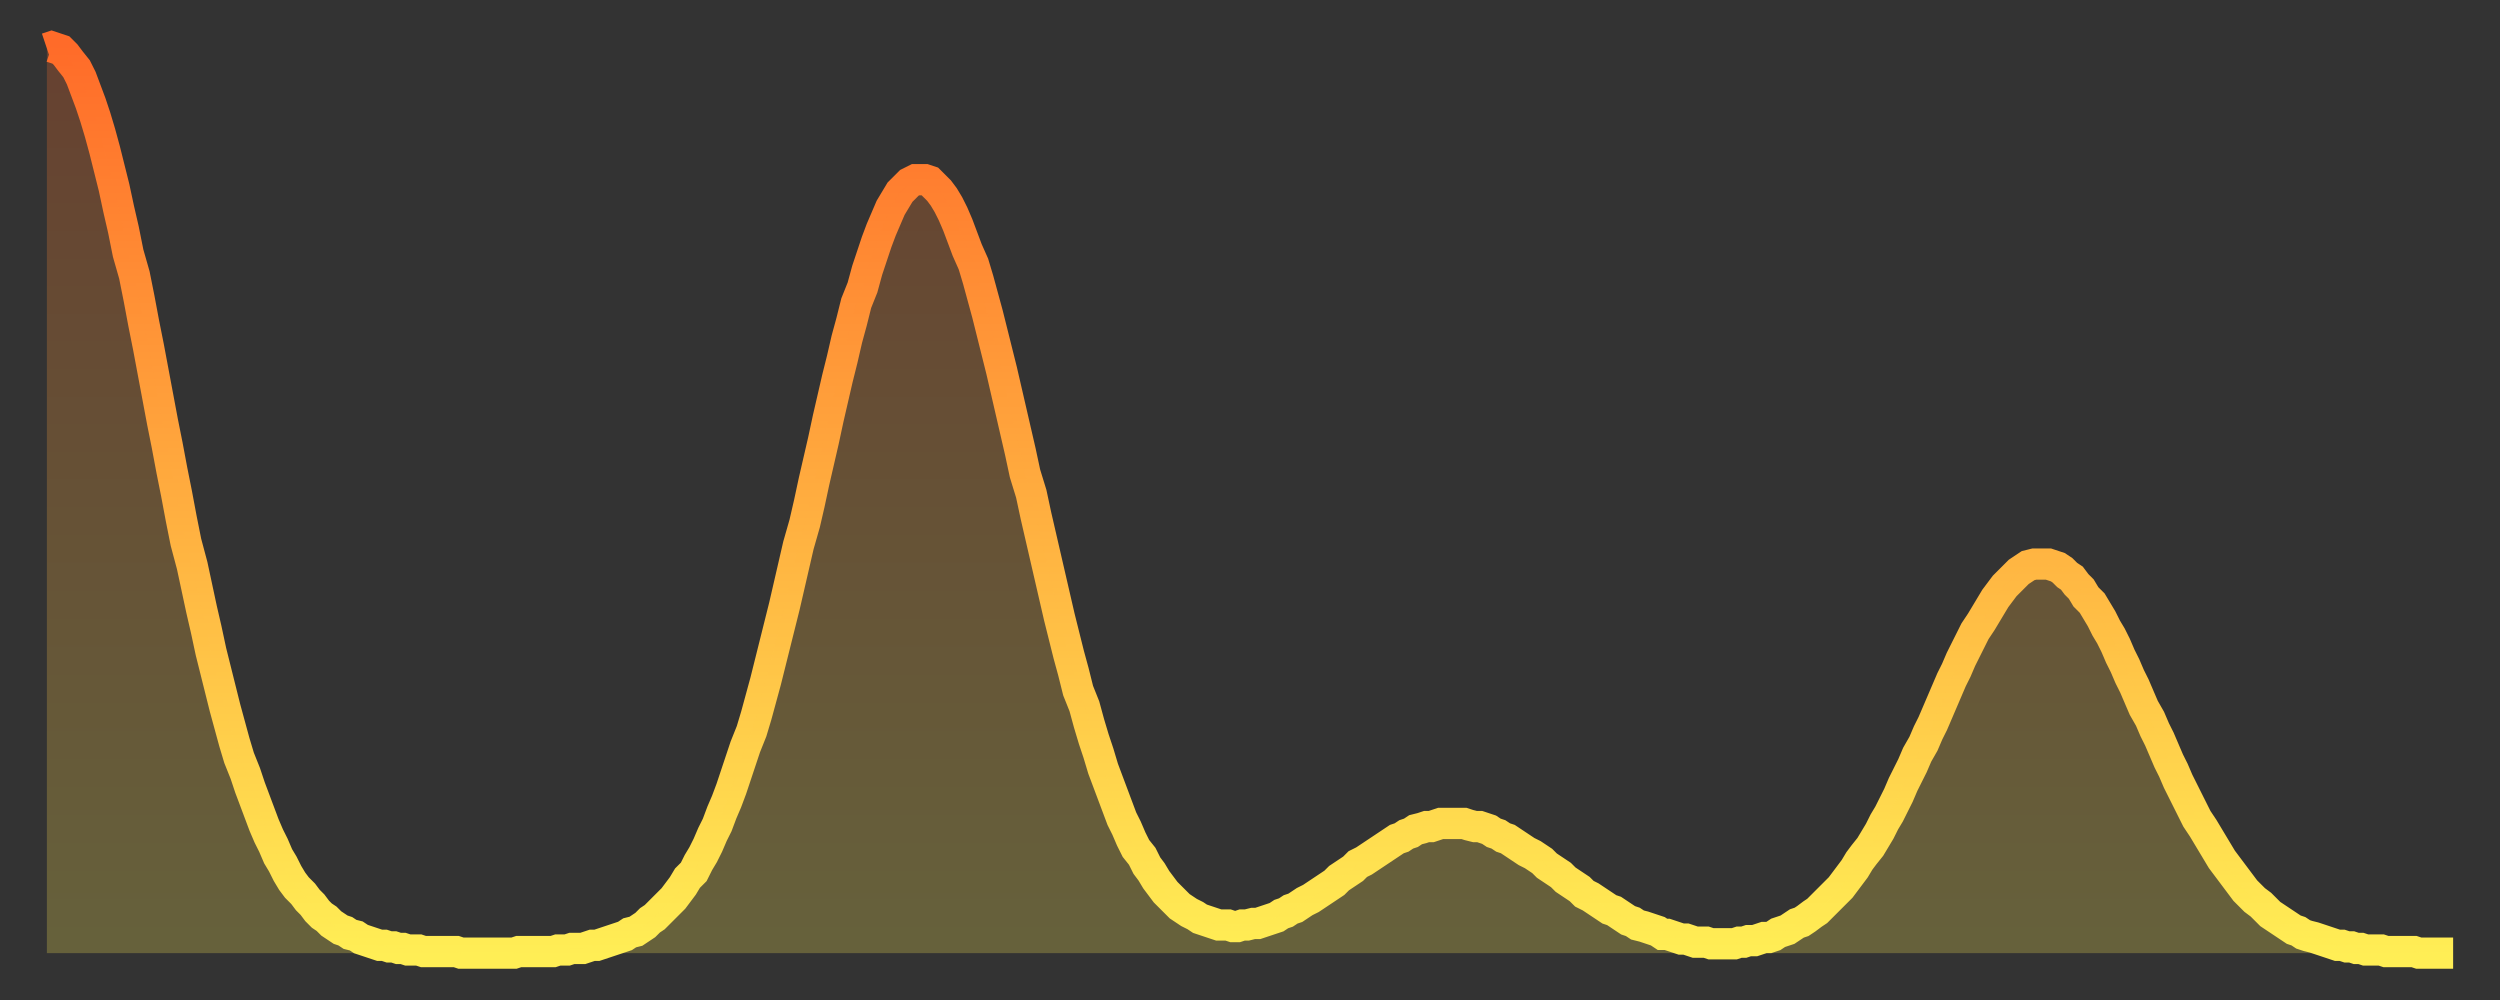
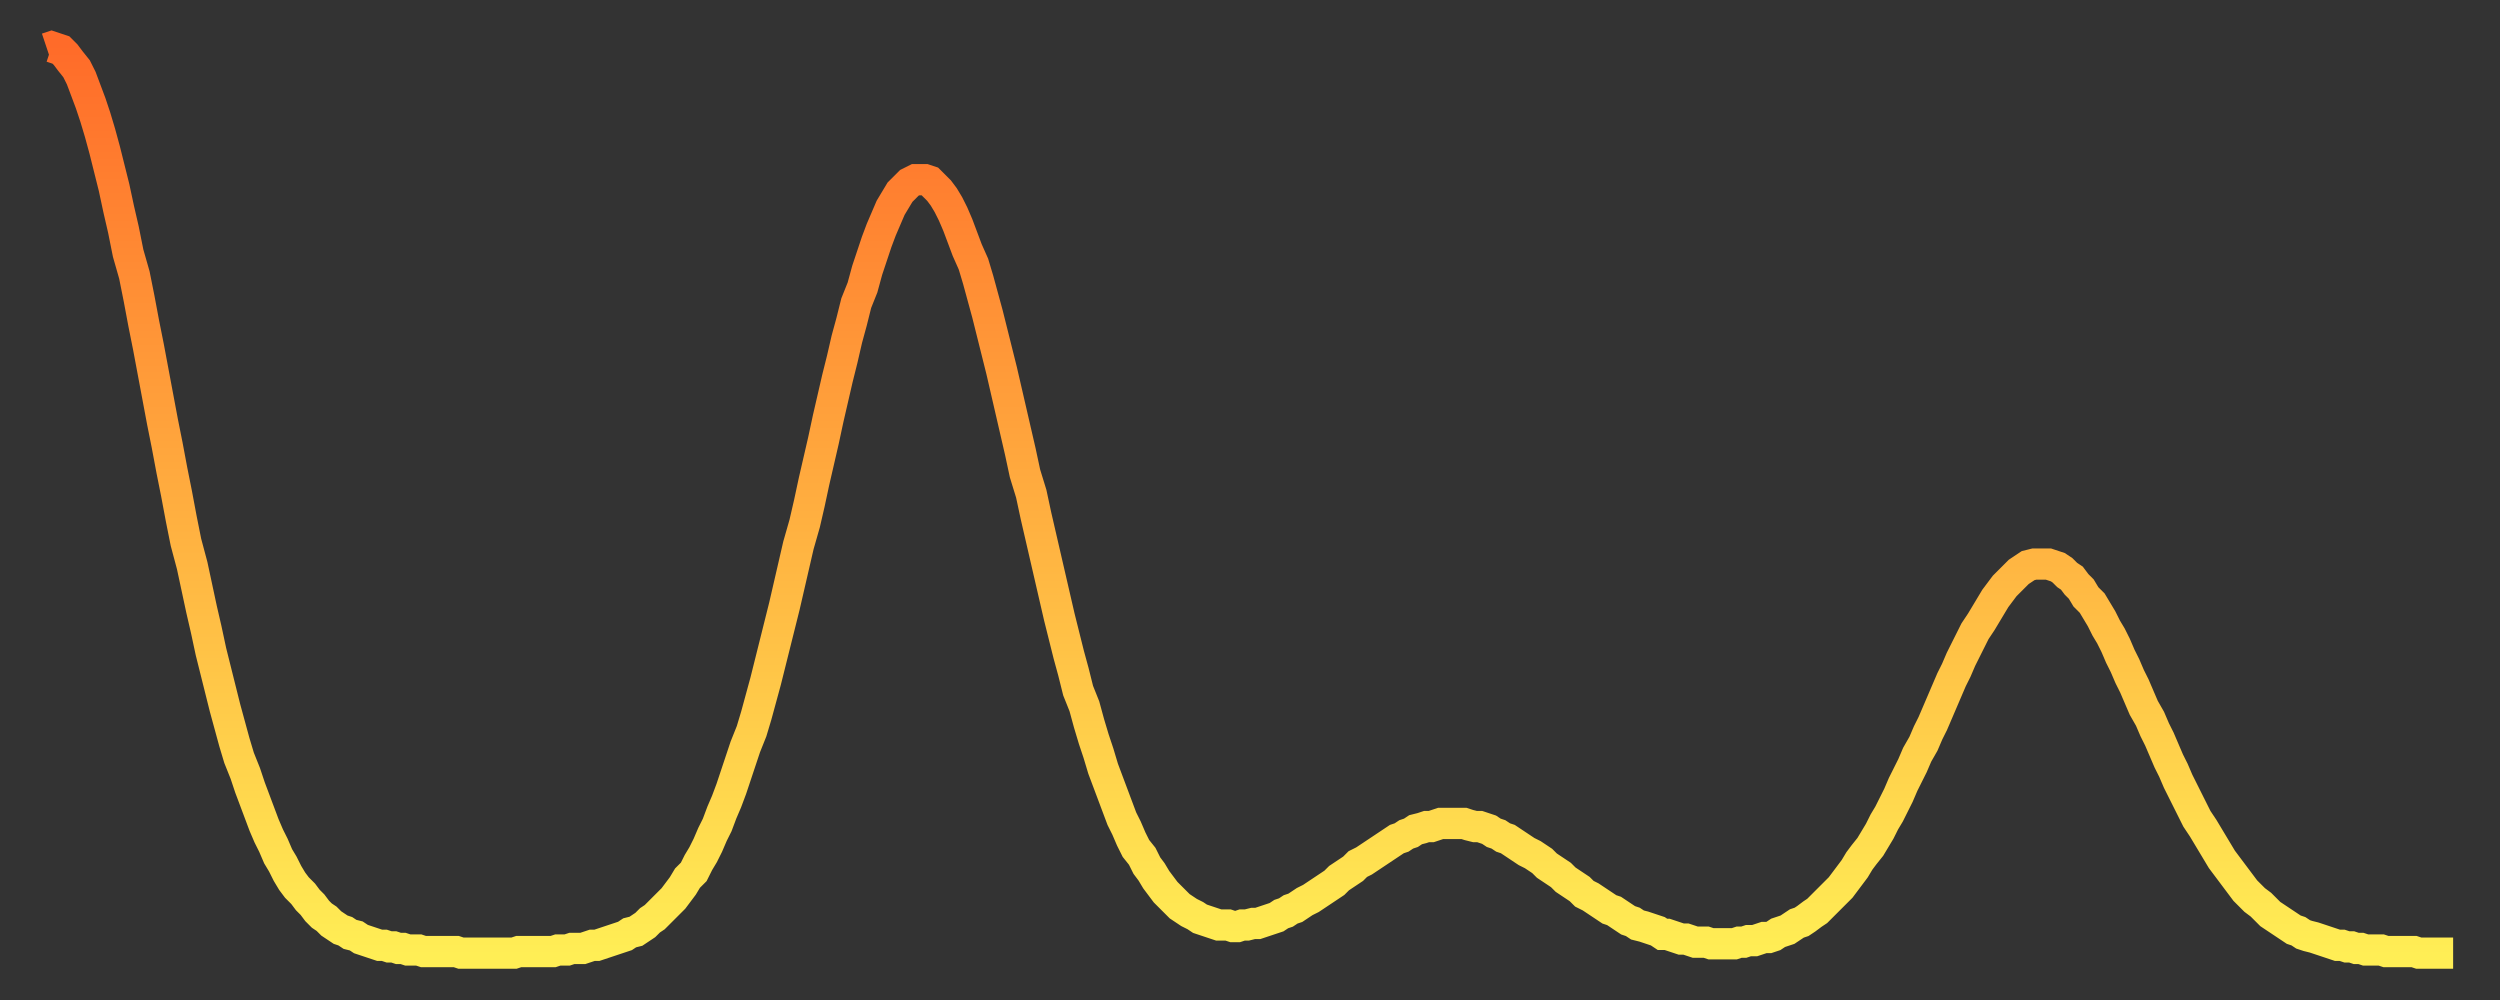
<svg xmlns="http://www.w3.org/2000/svg" baseProfile="full" height="64" version="1.1" width="160">
  <rect width="100%" height="100%" fill="#333333" stroke="none" />
  <defs>
    <linearGradient id="id73460" x1="0" x2="0" y1="0" y2="1">
      <stop offset="0%" stop-color="#ff6b29" />
      <stop offset="50%" stop-color="#ffad3f" />
      <stop offset="100%" stop-color="#ffee55" />
    </linearGradient>
  </defs>
  <g transform="translate(3,3)">
    <g>
      <path d="M 0.0 0.1 0.3 0.0 0.6 0.1 0.9 0.2 1.2 0.5 1.5 0.9 1.9 1.4 2.2 2.0 2.5 2.8 2.8 3.6 3.1 4.5 3.4 5.5 3.7 6.6 4.0 7.8 4.3 9.0 4.6 10.4 4.9 11.7 5.2 13.2 5.6 14.6 5.9 16.1 6.2 17.7 6.5 19.2 6.8 20.8 7.1 22.4 7.4 24.0 7.7 25.5 8.0 27.1 8.3 28.6 8.6 30.2 8.9 31.7 9.3 33.2 9.6 34.6 9.9 36.0 10.2 37.3 10.5 38.7 10.8 39.9 11.1 41.1 11.4 42.3 11.7 43.4 12.0 44.5 12.3 45.5 12.7 46.5 13.0 47.4 13.3 48.2 13.6 49.0 13.9 49.8 14.2 50.5 14.5 51.1 14.8 51.8 15.1 52.3 15.4 52.9 15.7 53.4 16.0 53.8 16.4 54.2 16.7 54.6 17.0 54.9 17.3 55.3 17.6 55.6 17.9 55.8 18.2 56.1 18.5 56.3 18.8 56.5 19.1 56.6 19.4 56.8 19.8 56.9 20.1 57.1 20.4 57.2 20.7 57.3 21.0 57.4 21.3 57.5 21.6 57.5 21.9 57.6 22.2 57.6 22.5 57.7 22.8 57.7 23.1 57.8 23.5 57.8 23.8 57.8 24.1 57.9 24.4 57.9 24.7 57.9 25.0 57.9 25.3 57.9 25.6 57.9 25.9 57.9 26.2 57.9 26.5 58.0 26.8 58.0 27.2 58.0 27.5 58.0 27.8 58.0 28.1 58.0 28.4 58.0 28.7 58.0 29.0 58.0 29.3 58.0 29.6 58.0 29.9 58.0 30.2 57.9 30.6 57.9 30.9 57.9 31.2 57.9 31.5 57.9 31.8 57.9 32.1 57.9 32.4 57.9 32.7 57.8 33.0 57.8 33.3 57.8 33.6 57.7 33.9 57.7 34.3 57.7 34.6 57.6 34.9 57.5 35.2 57.5 35.5 57.4 35.8 57.3 36.1 57.2 36.4 57.1 36.7 57.0 37.0 56.9 37.3 56.7 37.7 56.6 38.0 56.4 38.3 56.2 38.6 55.9 38.9 55.7 39.2 55.4 39.5 55.1 39.8 54.8 40.1 54.5 40.4 54.1 40.7 53.7 41.0 53.2 41.4 52.8 41.7 52.2 42.0 51.7 42.3 51.1 42.6 50.4 42.9 49.8 43.2 49.0 43.5 48.3 43.8 47.5 44.1 46.6 44.4 45.7 44.7 44.8 45.1 43.8 45.4 42.8 45.7 41.7 46.0 40.6 46.3 39.4 46.6 38.2 46.9 37.0 47.2 35.8 47.5 34.5 47.8 33.2 48.1 31.9 48.5 30.5 48.8 29.2 49.1 27.8 49.4 26.5 49.7 25.2 50.0 23.8 50.3 22.5 50.6 21.2 50.9 20.0 51.2 18.7 51.5 17.6 51.8 16.4 52.2 15.4 52.5 14.3 52.8 13.4 53.1 12.5 53.4 11.7 53.7 11.0 54.0 10.3 54.3 9.8 54.6 9.3 54.9 9.0 55.2 8.7 55.6 8.5 55.9 8.5 56.2 8.5 56.5 8.6 56.8 8.9 57.1 9.2 57.4 9.6 57.7 10.1 58.0 10.7 58.3 11.4 58.6 12.2 58.9 13.0 59.3 13.9 59.6 14.9 59.9 16.0 60.2 17.1 60.5 18.3 60.8 19.5 61.1 20.7 61.4 22.0 61.7 23.3 62.0 24.6 62.3 25.9 62.6 27.3 63.0 28.6 63.3 30.0 63.6 31.3 63.9 32.6 64.2 33.9 64.5 35.2 64.8 36.5 65.1 37.7 65.4 38.9 65.7 40.0 66.0 41.2 66.4 42.2 66.7 43.3 67.0 44.3 67.3 45.2 67.6 46.2 67.9 47.0 68.2 47.8 68.5 48.6 68.8 49.4 69.1 50.0 69.4 50.7 69.7 51.3 70.1 51.8 70.4 52.4 70.7 52.8 71.0 53.3 71.3 53.7 71.6 54.1 71.9 54.4 72.2 54.7 72.5 55.0 72.8 55.2 73.1 55.4 73.5 55.6 73.8 55.8 74.1 55.9 74.4 56.0 74.7 56.1 75.0 56.2 75.3 56.2 75.6 56.2 75.9 56.3 76.2 56.3 76.5 56.2 76.8 56.2 77.2 56.1 77.5 56.1 77.8 56.0 78.1 55.9 78.4 55.8 78.7 55.7 79.0 55.5 79.3 55.4 79.6 55.2 79.9 55.1 80.2 54.9 80.5 54.7 80.9 54.5 81.2 54.3 81.5 54.1 81.8 53.9 82.1 53.7 82.4 53.5 82.7 53.2 83.0 53.0 83.3 52.8 83.6 52.6 83.9 52.3 84.3 52.1 84.6 51.9 84.9 51.7 85.2 51.5 85.5 51.3 85.8 51.1 86.1 50.9 86.4 50.7 86.7 50.6 87.0 50.4 87.3 50.3 87.6 50.1 88.0 50.0 88.3 49.9 88.6 49.9 88.9 49.8 89.2 49.7 89.5 49.7 89.8 49.7 90.1 49.7 90.4 49.7 90.7 49.7 91.0 49.8 91.4 49.9 91.7 49.9 92.0 50.0 92.3 50.1 92.6 50.3 92.9 50.4 93.2 50.6 93.5 50.7 93.8 50.9 94.1 51.1 94.4 51.3 94.7 51.5 95.1 51.7 95.4 51.9 95.7 52.1 96.0 52.4 96.3 52.6 96.6 52.8 96.9 53.0 97.2 53.3 97.5 53.5 97.8 53.7 98.1 53.9 98.4 54.2 98.8 54.4 99.1 54.6 99.4 54.8 99.7 55.0 100.0 55.2 100.3 55.3 100.6 55.5 100.9 55.7 101.2 55.9 101.5 56.0 101.8 56.2 102.2 56.3 102.5 56.4 102.8 56.5 103.1 56.6 103.4 56.8 103.7 56.8 104.0 56.9 104.3 57.0 104.6 57.1 104.9 57.1 105.2 57.2 105.5 57.3 105.9 57.3 106.2 57.3 106.5 57.4 106.8 57.4 107.1 57.4 107.4 57.4 107.7 57.4 108.0 57.4 108.3 57.3 108.6 57.3 108.9 57.2 109.3 57.2 109.6 57.1 109.9 57.0 110.2 57.0 110.5 56.9 110.8 56.7 111.1 56.6 111.4 56.5 111.7 56.3 112.0 56.1 112.3 56.0 112.6 55.8 113.0 55.5 113.3 55.3 113.6 55.0 113.9 54.7 114.2 54.4 114.5 54.1 114.8 53.8 115.1 53.4 115.4 53.0 115.7 52.6 116.0 52.1 116.3 51.7 116.7 51.2 117.0 50.7 117.3 50.2 117.6 49.6 117.9 49.1 118.2 48.5 118.5 47.9 118.8 47.2 119.1 46.6 119.4 46.0 119.7 45.3 120.1 44.6 120.4 43.9 120.7 43.3 121.0 42.6 121.3 41.9 121.6 41.2 121.9 40.5 122.2 39.9 122.5 39.2 122.8 38.6 123.1 38.0 123.4 37.4 123.8 36.8 124.1 36.3 124.4 35.8 124.7 35.3 125.0 34.9 125.3 34.5 125.6 34.2 125.9 33.9 126.2 33.6 126.5 33.4 126.8 33.2 127.2 33.1 127.5 33.1 127.8 33.1 128.1 33.1 128.4 33.2 128.7 33.3 129.0 33.5 129.3 33.8 129.6 34.0 129.9 34.4 130.2 34.7 130.5 35.2 130.9 35.6 131.2 36.1 131.5 36.6 131.8 37.2 132.1 37.7 132.4 38.3 132.7 39.0 133.0 39.6 133.3 40.3 133.6 40.9 133.9 41.6 134.2 42.3 134.6 43.0 134.9 43.7 135.2 44.3 135.5 45.0 135.8 45.7 136.1 46.3 136.4 47.0 136.7 47.6 137.0 48.2 137.3 48.8 137.6 49.4 138.0 50.0 138.3 50.5 138.6 51.0 138.9 51.5 139.2 52.0 139.5 52.4 139.8 52.8 140.1 53.2 140.4 53.6 140.7 54.0 141.0 54.3 141.3 54.6 141.7 54.9 142.0 55.2 142.3 55.5 142.6 55.7 142.9 55.9 143.2 56.1 143.5 56.3 143.8 56.5 144.1 56.6 144.4 56.8 144.7 56.9 145.1 57.0 145.4 57.1 145.7 57.2 146.0 57.3 146.3 57.4 146.6 57.5 146.9 57.5 147.2 57.6 147.5 57.6 147.8 57.7 148.1 57.7 148.4 57.8 148.8 57.8 149.1 57.8 149.4 57.8 149.7 57.9 150.0 57.9 150.3 57.9 150.6 57.9 150.9 57.9 151.2 57.9 151.5 57.9 151.8 58.0 152.1 58.0 152.5 58.0 152.8 58.0 153.1 58.0 153.4 58.0 153.7 58.0 154.0 58.0" fill="none" id="graph-curve" opacity="1" stroke="url(#id73460)" stroke-width="2" />
-       <path d="M 0 58 L 0.0 0.1 0.3 0.0 0.6 0.1 0.9 0.2 1.2 0.5 1.5 0.9 1.9 1.4 2.2 2.0 2.5 2.8 2.8 3.6 3.1 4.5 3.4 5.5 3.7 6.6 4.0 7.8 4.3 9.0 4.6 10.4 4.9 11.7 5.2 13.2 5.6 14.6 5.9 16.1 6.2 17.7 6.5 19.2 6.8 20.8 7.1 22.4 7.4 24.0 7.7 25.5 8.0 27.1 8.3 28.6 8.6 30.2 8.9 31.7 9.3 33.2 9.6 34.6 9.9 36.0 10.2 37.3 10.5 38.7 10.8 39.9 11.1 41.1 11.4 42.3 11.7 43.4 12.0 44.5 12.3 45.5 12.7 46.5 13.0 47.4 13.3 48.2 13.6 49.0 13.9 49.8 14.2 50.5 14.5 51.1 14.8 51.8 15.1 52.3 15.4 52.9 15.7 53.4 16.0 53.8 16.4 54.2 16.7 54.6 17.0 54.9 17.3 55.3 17.6 55.6 17.9 55.8 18.2 56.1 18.5 56.3 18.8 56.5 19.1 56.6 19.4 56.8 19.8 56.9 20.1 57.1 20.4 57.2 20.7 57.3 21.0 57.4 21.3 57.5 21.6 57.5 21.9 57.6 22.2 57.6 22.5 57.7 22.8 57.7 23.1 57.8 23.5 57.8 23.8 57.8 24.1 57.9 24.4 57.9 24.7 57.9 25.0 57.9 25.3 57.9 25.6 57.9 25.9 57.9 26.2 57.9 26.5 58.0 26.8 58.0 27.2 58.0 27.5 58.0 27.8 58.0 28.1 58.0 28.4 58.0 28.7 58.0 29.0 58.0 29.3 58.0 29.6 58.0 29.9 58.0 30.2 57.9 30.6 57.9 30.9 57.9 31.2 57.9 31.5 57.9 31.8 57.9 32.1 57.9 32.4 57.9 32.7 57.8 33.0 57.8 33.3 57.8 33.6 57.7 33.9 57.7 34.3 57.7 34.6 57.6 34.9 57.5 35.2 57.5 35.5 57.4 35.8 57.3 36.1 57.2 36.4 57.1 36.7 57.0 37.0 56.9 37.3 56.7 37.7 56.6 38.0 56.4 38.3 56.2 38.6 55.9 38.9 55.7 39.2 55.4 39.5 55.1 39.8 54.8 40.1 54.5 40.4 54.1 40.7 53.7 41.0 53.2 41.4 52.8 41.7 52.2 42.0 51.7 42.3 51.1 42.6 50.4 42.9 49.8 43.2 49.0 43.5 48.3 43.8 47.5 44.1 46.6 44.4 45.7 44.7 44.8 45.1 43.8 45.4 42.8 45.7 41.7 46.0 40.6 46.3 39.4 46.6 38.2 46.9 37.0 47.2 35.8 47.5 34.5 47.8 33.2 48.1 31.9 48.5 30.5 48.8 29.2 49.1 27.8 49.4 26.5 49.7 25.2 50.0 23.8 50.3 22.5 50.6 21.2 50.9 20.0 51.2 18.7 51.5 17.6 51.8 16.4 52.2 15.4 52.5 14.3 52.8 13.4 53.1 12.5 53.4 11.7 53.7 11.0 54.0 10.3 54.3 9.8 54.6 9.3 54.9 9.0 55.2 8.7 55.6 8.5 55.9 8.5 56.2 8.5 56.5 8.6 56.8 8.9 57.1 9.2 57.4 9.6 57.7 10.1 58.0 10.7 58.3 11.4 58.6 12.2 58.9 13.0 59.3 13.9 59.6 14.9 59.9 16.0 60.2 17.1 60.5 18.3 60.8 19.5 61.1 20.7 61.4 22.0 61.7 23.3 62.0 24.6 62.3 25.9 62.6 27.3 63.0 28.6 63.3 30.0 63.6 31.3 63.9 32.6 64.2 33.9 64.5 35.2 64.8 36.5 65.1 37.7 65.4 38.9 65.7 40.0 66.0 41.2 66.4 42.2 66.7 43.3 67.0 44.3 67.3 45.2 67.6 46.2 67.9 47.0 68.2 47.8 68.5 48.6 68.8 49.4 69.1 50.0 69.4 50.7 69.7 51.3 70.1 51.8 70.4 52.4 70.7 52.8 71.0 53.3 71.3 53.7 71.6 54.1 71.9 54.4 72.2 54.7 72.5 55.0 72.8 55.2 73.1 55.4 73.5 55.6 73.8 55.8 74.1 55.9 74.4 56.0 74.7 56.1 75.0 56.2 75.3 56.2 75.6 56.2 75.9 56.3 76.2 56.3 76.5 56.2 76.8 56.2 77.2 56.1 77.5 56.1 77.8 56.0 78.1 55.9 78.4 55.8 78.7 55.7 79.0 55.5 79.3 55.4 79.6 55.2 79.9 55.1 80.2 54.9 80.5 54.7 80.9 54.5 81.2 54.3 81.5 54.1 81.8 53.9 82.1 53.7 82.4 53.5 82.7 53.2 83.0 53.0 83.3 52.8 83.6 52.6 83.9 52.3 84.3 52.1 84.6 51.9 84.9 51.7 85.2 51.5 85.5 51.3 85.8 51.1 86.1 50.9 86.4 50.7 86.7 50.6 87.0 50.4 87.3 50.3 87.6 50.1 88.0 50.0 88.3 49.9 88.6 49.9 88.9 49.8 89.2 49.7 89.5 49.7 89.8 49.7 90.1 49.7 90.4 49.7 90.7 49.7 91.0 49.8 91.4 49.9 91.7 49.9 92.0 50.0 92.3 50.1 92.6 50.3 92.9 50.4 93.2 50.6 93.5 50.7 93.8 50.9 94.1 51.1 94.4 51.3 94.7 51.5 95.1 51.7 95.4 51.9 95.7 52.1 96.0 52.4 96.3 52.6 96.6 52.8 96.9 53.0 97.2 53.3 97.5 53.5 97.8 53.7 98.1 53.9 98.4 54.2 98.8 54.4 99.1 54.6 99.4 54.8 99.7 55.0 100.0 55.2 100.3 55.3 100.6 55.5 100.9 55.7 101.2 55.9 101.5 56.0 101.8 56.2 102.2 56.3 102.5 56.4 102.8 56.5 103.1 56.6 103.4 56.8 103.7 56.8 104.0 56.9 104.3 57.0 104.6 57.1 104.9 57.1 105.2 57.2 105.5 57.3 105.9 57.3 106.2 57.3 106.5 57.4 106.8 57.4 107.1 57.4 107.4 57.4 107.7 57.4 108.0 57.4 108.3 57.3 108.6 57.3 108.9 57.2 109.3 57.2 109.6 57.1 109.9 57.0 110.2 57.0 110.5 56.9 110.8 56.7 111.1 56.6 111.4 56.5 111.7 56.3 112.0 56.1 112.3 56.0 112.6 55.8 113.0 55.5 113.3 55.3 113.6 55.0 113.9 54.7 114.2 54.4 114.5 54.1 114.8 53.8 115.1 53.4 115.4 53.0 115.7 52.6 116.0 52.1 116.3 51.7 116.7 51.2 117.0 50.7 117.3 50.2 117.6 49.6 117.9 49.1 118.2 48.5 118.5 47.9 118.8 47.2 119.1 46.6 119.4 46.0 119.7 45.3 120.1 44.6 120.4 43.9 120.7 43.3 121.0 42.6 121.3 41.9 121.6 41.2 121.9 40.5 122.2 39.9 122.5 39.2 122.8 38.6 123.1 38.0 123.4 37.4 123.8 36.8 124.1 36.3 124.4 35.8 124.7 35.3 125.0 34.9 125.3 34.5 125.6 34.2 125.9 33.9 126.2 33.6 126.5 33.4 126.8 33.2 127.2 33.1 127.5 33.1 127.8 33.1 128.1 33.1 128.4 33.2 128.7 33.3 129.0 33.5 129.3 33.8 129.6 34.0 129.9 34.4 130.2 34.7 130.5 35.2 130.9 35.6 131.2 36.1 131.5 36.6 131.8 37.2 132.1 37.7 132.4 38.3 132.7 39.0 133.0 39.6 133.3 40.3 133.6 40.9 133.9 41.6 134.2 42.3 134.6 43.0 134.9 43.7 135.2 44.3 135.5 45.0 135.8 45.7 136.1 46.3 136.4 47.0 136.7 47.6 137.0 48.2 137.3 48.8 137.6 49.4 138.0 50.0 138.3 50.5 138.6 51.0 138.9 51.5 139.2 52.0 139.5 52.4 139.8 52.8 140.1 53.2 140.4 53.6 140.7 54.0 141.0 54.3 141.3 54.6 141.7 54.9 142.0 55.2 142.3 55.5 142.6 55.7 142.9 55.9 143.2 56.1 143.5 56.3 143.8 56.5 144.1 56.6 144.4 56.8 144.7 56.9 145.1 57.0 145.4 57.1 145.7 57.2 146.0 57.3 146.3 57.4 146.6 57.5 146.9 57.5 147.2 57.6 147.5 57.6 147.8 57.7 148.1 57.7 148.4 57.8 148.8 57.8 149.1 57.8 149.4 57.8 149.7 57.9 150.0 57.9 150.3 57.9 150.6 57.9 150.9 57.9 151.2 57.9 151.5 57.9 151.8 58.0 152.1 58.0 152.5 58.0 152.8 58.0 153.1 58.0 153.4 58.0 153.7 58.0 154.0 58.0 154 58" fill="url(#id73460)" fill-opacity=".25" id="graph-shadow" />
    </g>
  </g>
</svg>